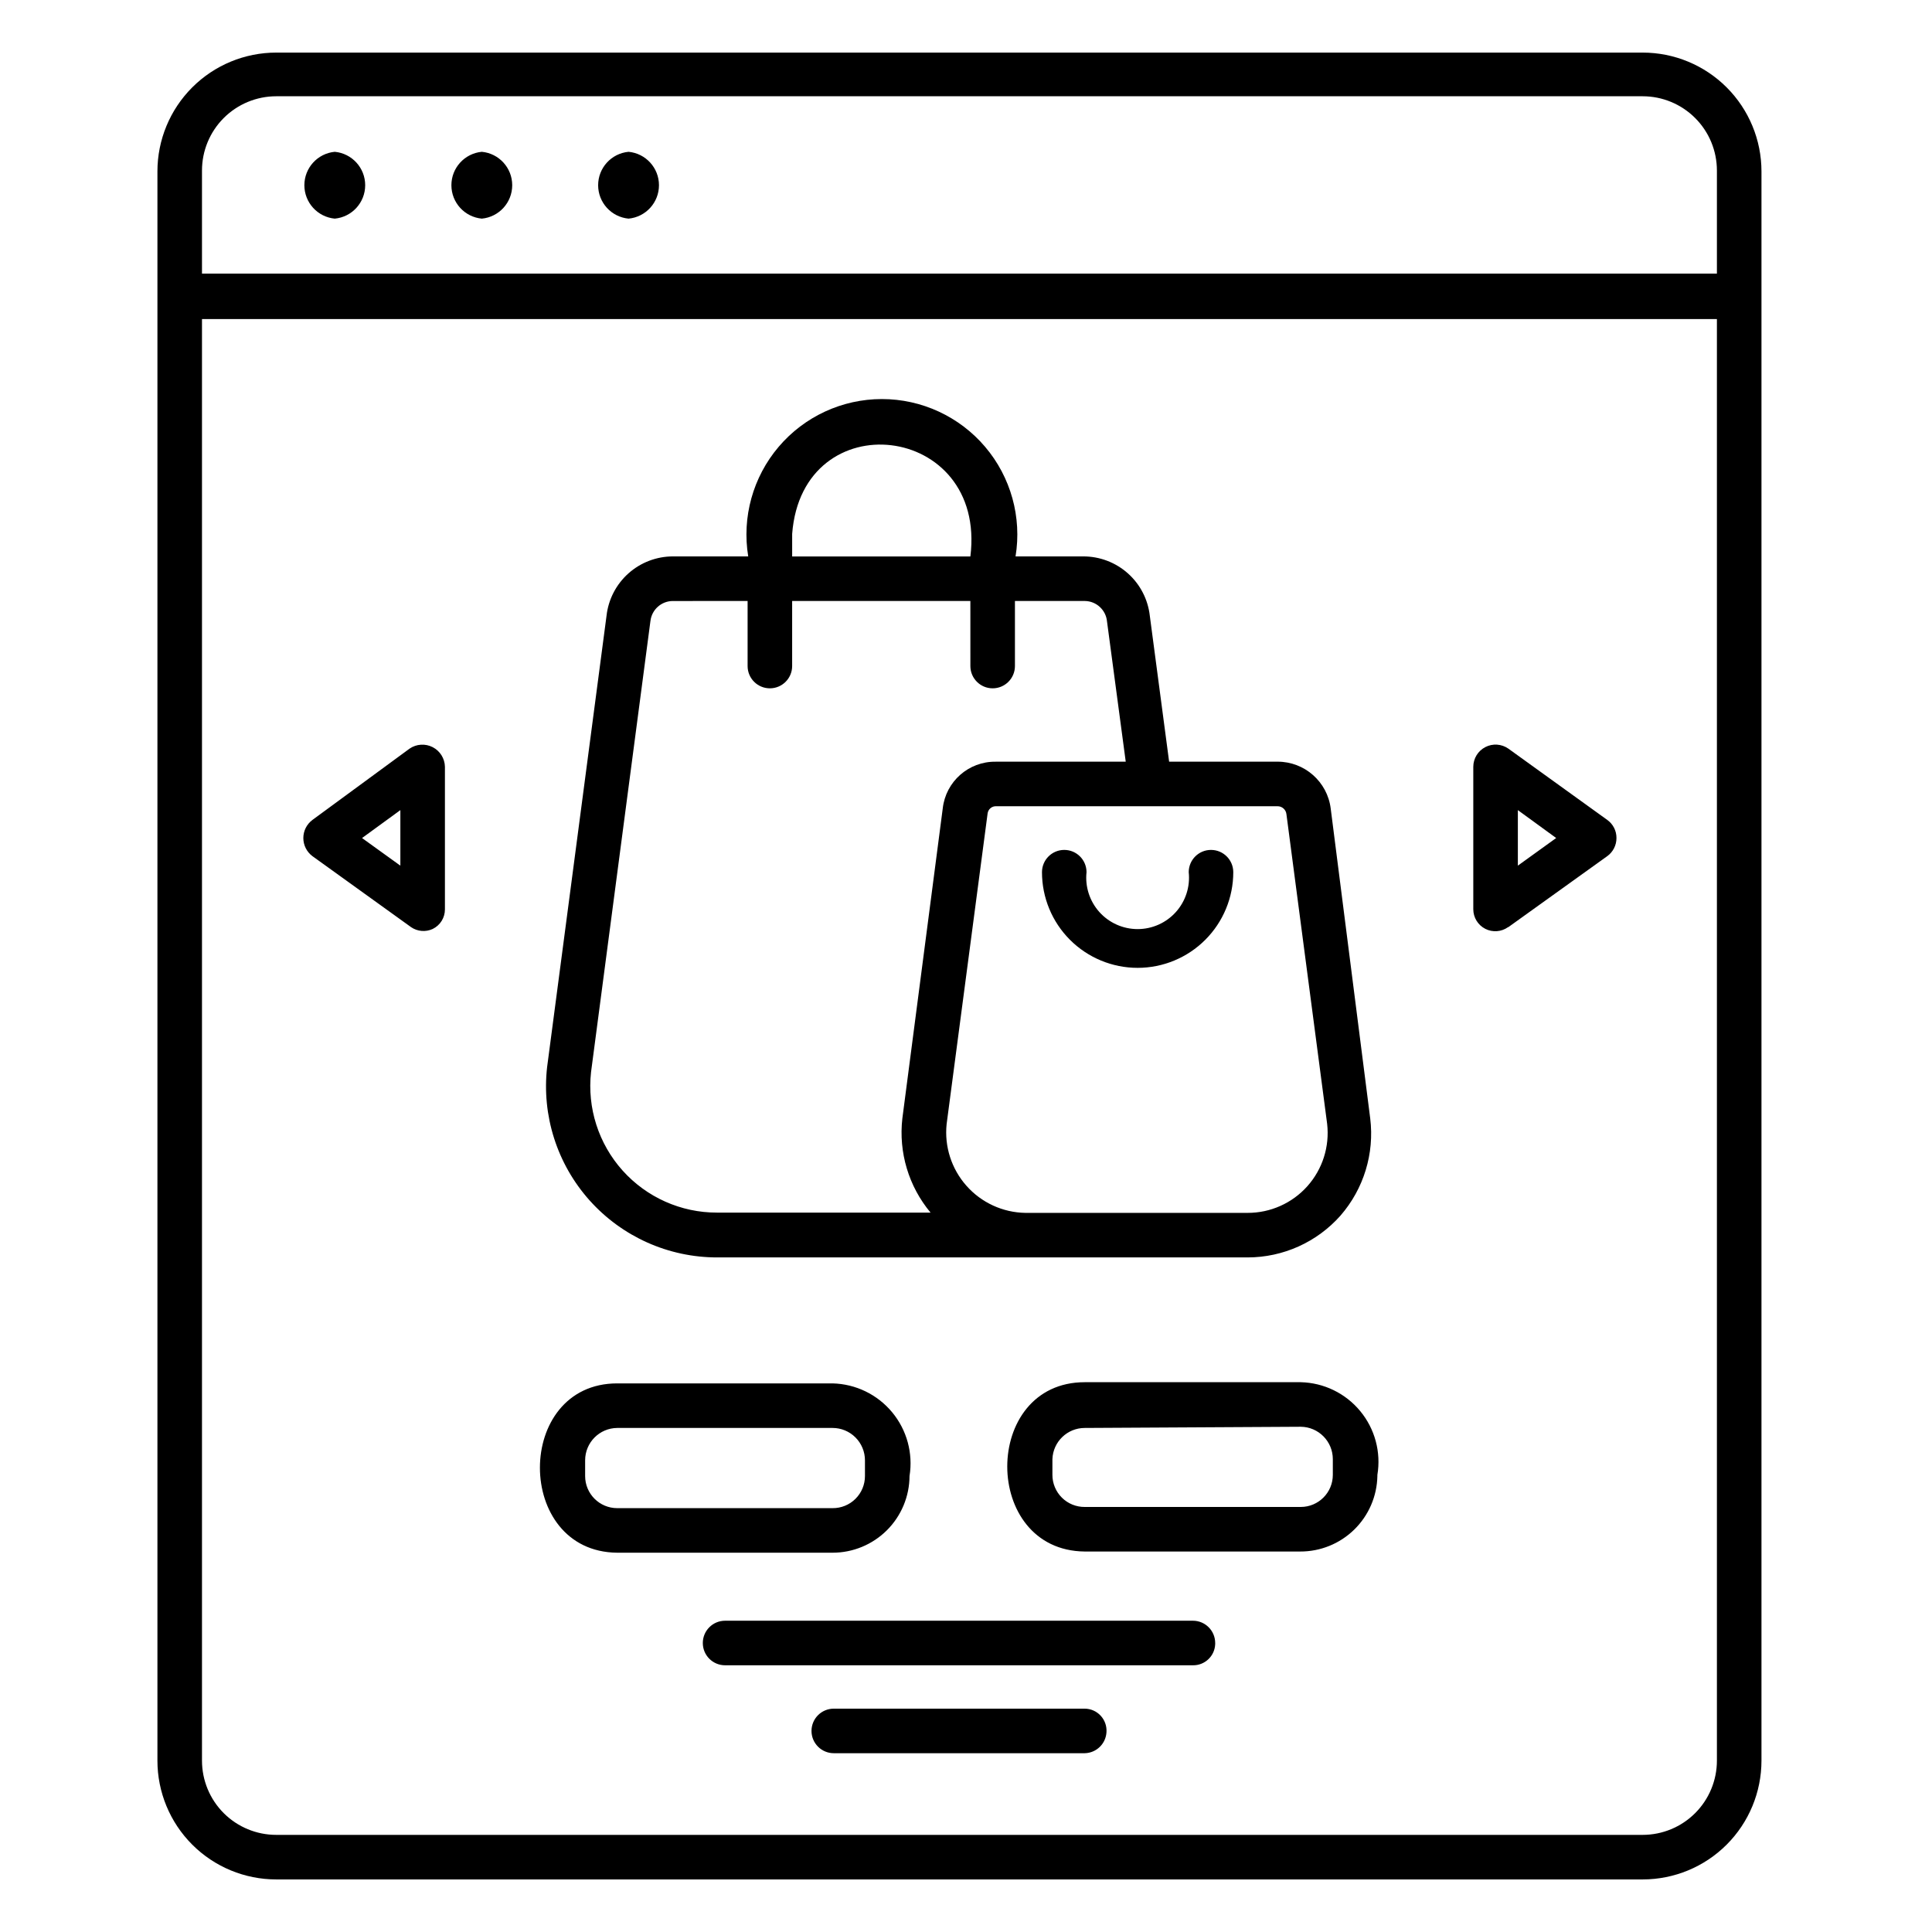
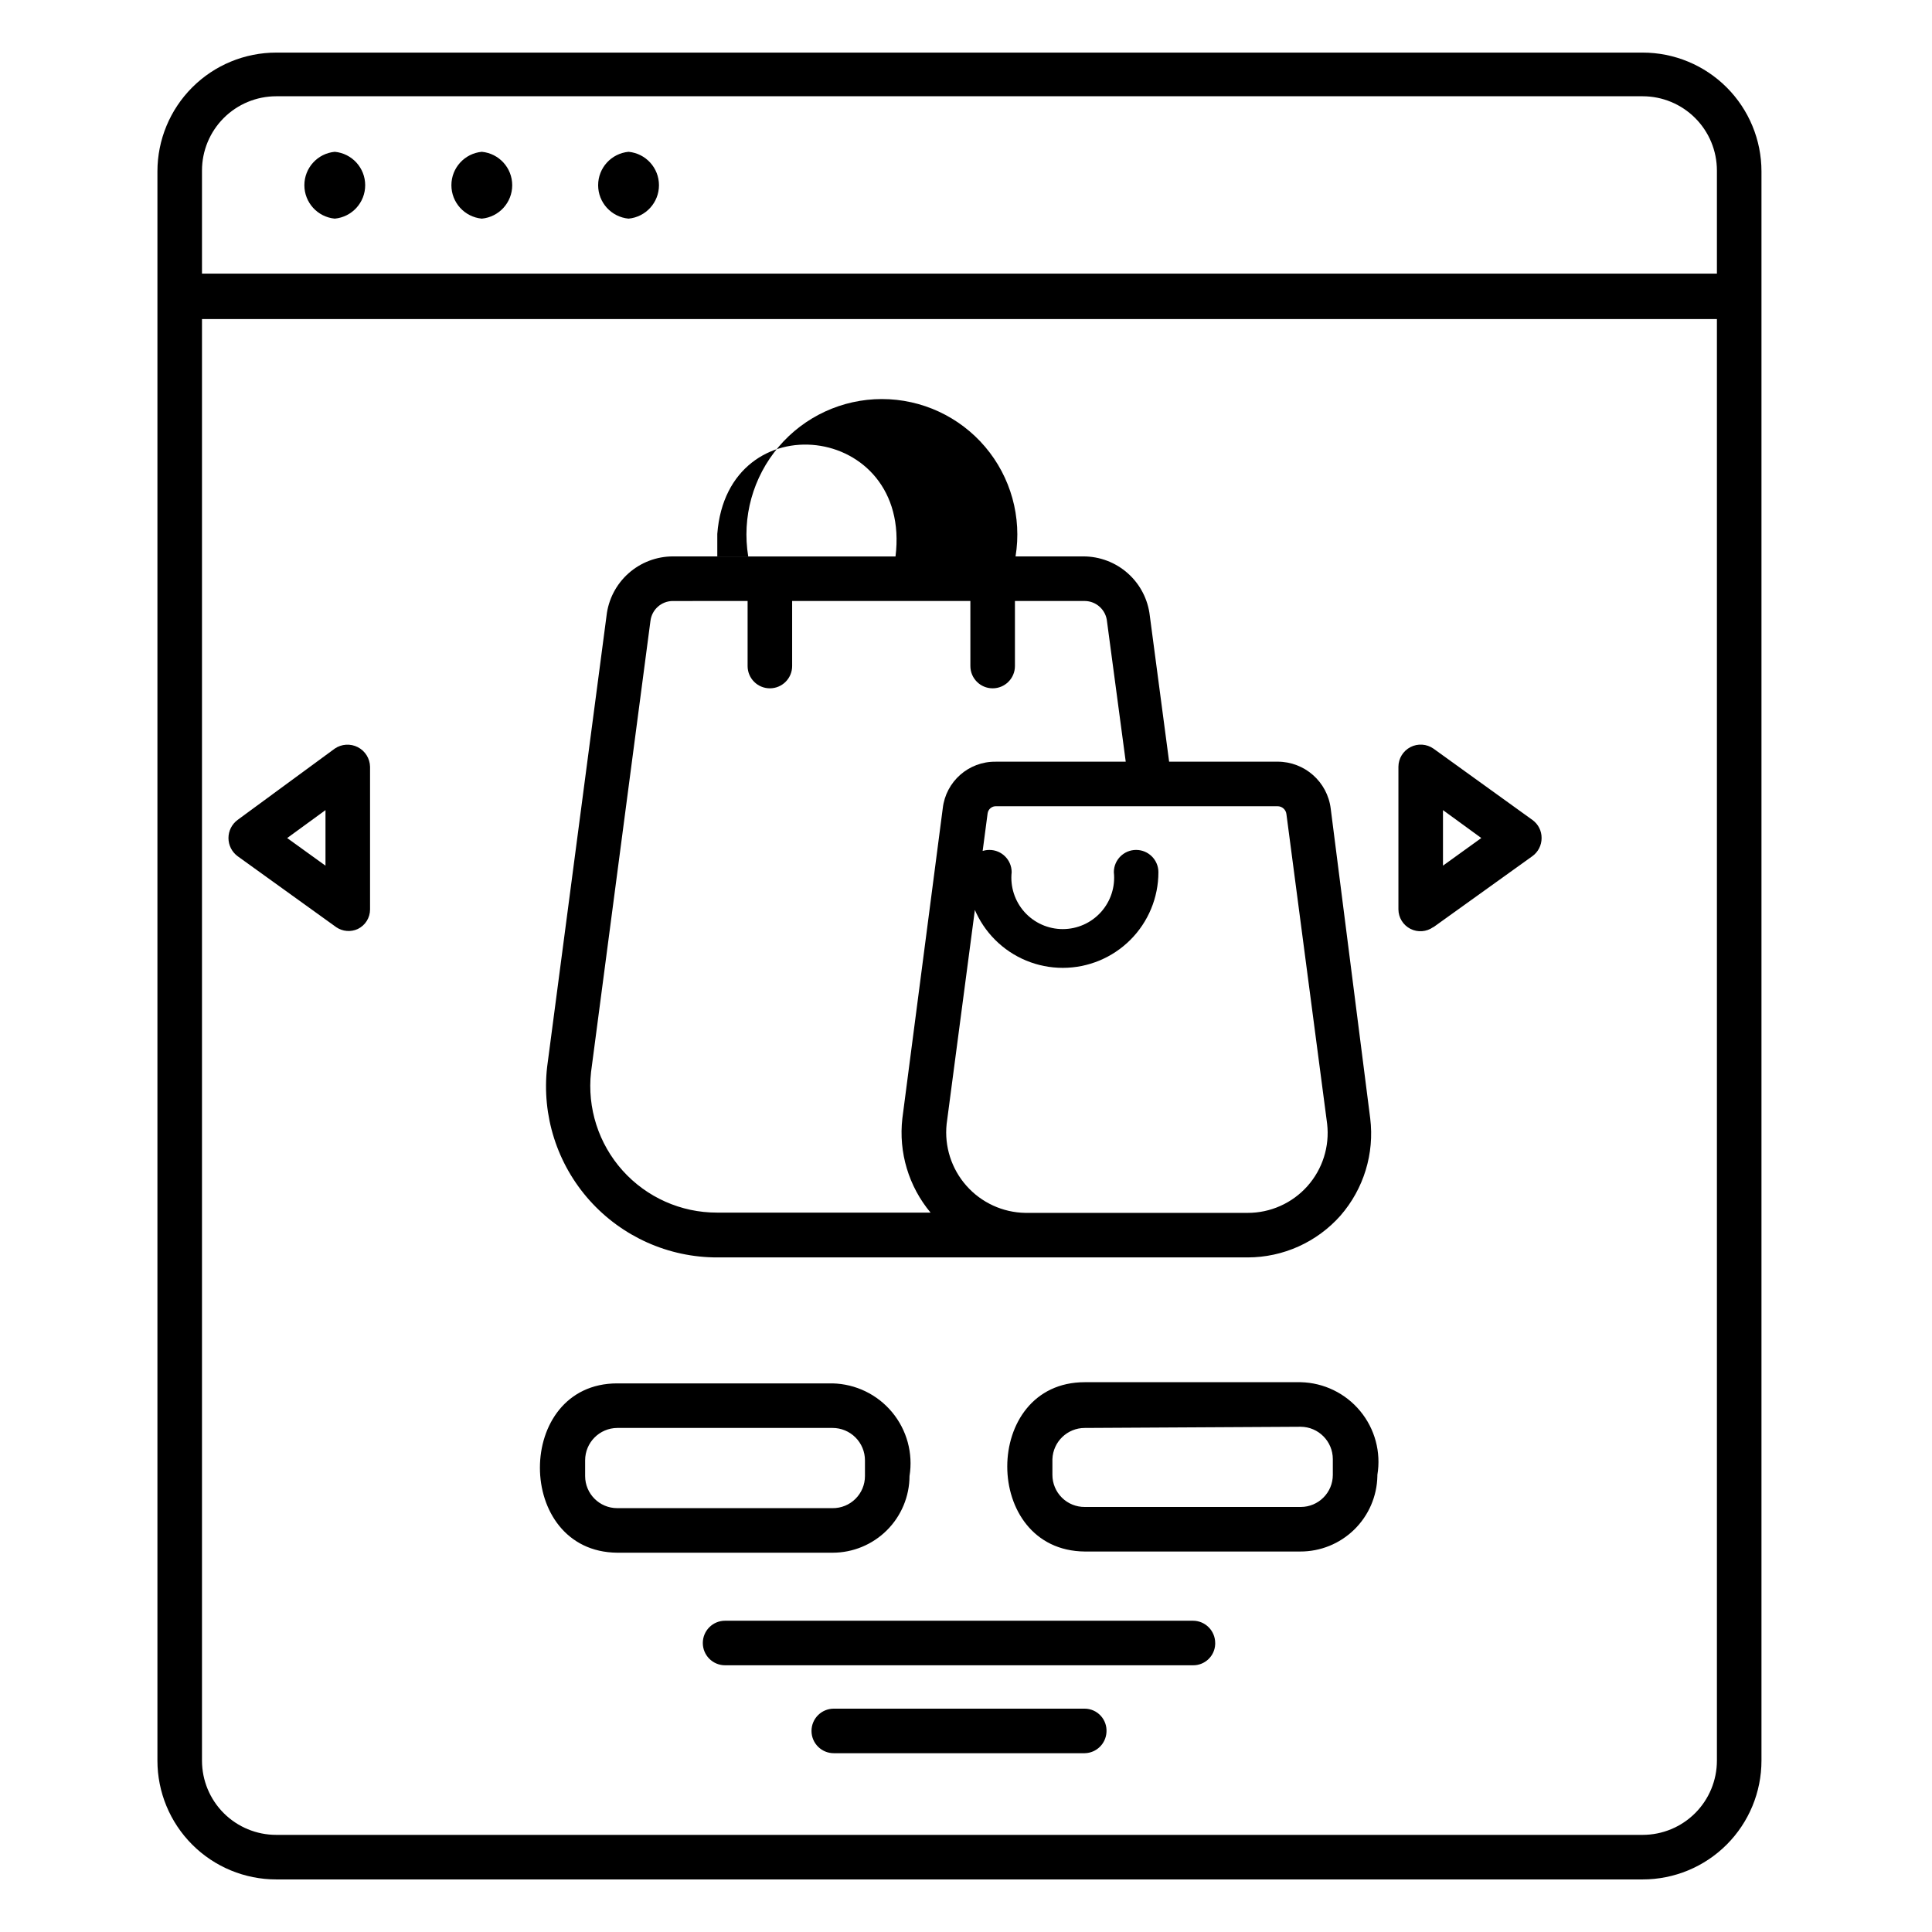
<svg xmlns="http://www.w3.org/2000/svg" fill="#000000" width="800px" height="800px" version="1.1" viewBox="144 144 512 512">
-   <path d="m232.72 201.94c-4.57-0.43-8.059-4.266-8.059-8.855 0-4.59 3.488-8.426 8.059-8.855 4.566 0.43 8.059 4.266 8.059 8.855 0 4.59-3.492 8.426-8.059 8.855zm77.855 0c4.566-0.43 8.059-4.266 8.059-8.855 0-4.59-3.492-8.426-8.059-8.855-4.57 0.43-8.062 4.266-8.062 8.855 0 4.59 3.492 8.426 8.062 8.855zm-38.887 0h-0.004c4.57-0.43 8.059-4.266 8.059-8.855 0-4.59-3.488-8.426-8.059-8.855-4.566 0.43-8.059 4.266-8.059 8.855 0 4.59 3.492 8.426 8.059 8.855zm339.12 408.64v-388.17-32.984c0-8.352-3.32-16.359-9.223-22.266-5.906-5.906-13.914-9.223-22.266-9.223h-362.11c-8.352 0-16.359 3.316-22.266 9.223s-9.223 13.914-9.223 22.266v32.984 388.17c0 8.352 3.316 16.359 9.223 22.266s13.914 9.223 22.266 9.223h362.11c8.352 0 16.359-3.316 22.266-9.223 5.902-5.906 9.223-13.914 9.223-22.266zm-11.809-382.03v382.03c0 5.219-2.074 10.227-5.766 13.918-3.691 3.691-8.695 5.762-13.914 5.762h-362.11c-5.219 0-10.227-2.07-13.918-5.762-3.691-3.691-5.762-8.699-5.762-13.918v-382.03zm-401.47-39.359v0.004c0-5.223 2.07-10.227 5.762-13.918 3.691-3.691 8.699-5.766 13.918-5.766h362.11c5.219 0 10.223 2.074 13.914 5.766 3.691 3.691 5.766 8.695 5.766 13.918v27.312h-401.47zm239.7 413.84c0.105-1.602-0.449-3.172-1.535-4.348-1.086-1.18-2.609-1.855-4.211-1.871h-66.52c-3.262 0-5.906 2.641-5.906 5.902s2.644 5.902 5.906 5.902h66.52c3.078-0.074 5.582-2.512 5.746-5.586zm28.812-23.617h-0.004c0-3.262-2.641-5.906-5.902-5.906h-123.98c-3.262 0-5.902 2.644-5.902 5.906 0 3.262 2.641 5.902 5.902 5.902h123.98c3.156 0.047 5.777-2.434 5.902-5.586zm42.98-44.555c1.004-6.031-0.656-12.203-4.555-16.914-3.894-4.715-9.645-7.504-15.758-7.648h-57.227c-27.395 0-27.395 44.633 0 44.871h57.07c5.356 0.023 10.5-2.062 14.332-5.805 3.828-3.742 6.031-8.836 6.137-14.191zm-20.309-12.754h-0.004c4.711 0.043 8.504 3.871 8.504 8.582v4.172c0 4.695-3.809 8.5-8.504 8.5h-57.227c-2.269 0.02-4.453-0.863-6.062-2.461-1.613-1.598-2.519-3.773-2.519-6.039v-4.172c0.168-4.617 3.961-8.27 8.582-8.266zm-103.68 13.066c0.98-6.039-0.703-12.207-4.609-16.914-3.91-4.711-9.664-7.496-15.781-7.644h-57.07c-27.316 0-27.316 44.633 0 44.871h57.07c5.394 0 10.57-2.141 14.391-5.945 3.82-3.809 5.977-8.973 6-14.367zm-20.387-12.754-0.004 0.004c2.277 0 4.457 0.902 6.066 2.512s2.516 3.793 2.516 6.066v4.172c0 2.269-0.906 4.445-2.519 6.039-1.609 1.598-3.793 2.484-6.062 2.465h-57.07c-4.695 0-8.504-3.809-8.504-8.504v-4.172c0-4.707 3.793-8.535 8.504-8.578zm134.61-56.285-0.004 0.004c6.156-7.078 9.016-16.434 7.871-25.742l-10.469-82.105c-0.875-7.113-6.926-12.453-14.094-12.438h-28.73l-5.117-38.652c-0.484-4.336-2.551-8.34-5.805-11.246-3.254-2.902-7.465-4.504-11.828-4.5h-17.949c1.703-10.395-1.246-21.012-8.066-29.043-6.82-8.027-16.824-12.656-27.359-12.656-10.531 0-20.535 4.629-27.355 12.656-6.82 8.031-9.77 18.648-8.066 29.043h-19.918c-4.359-0.004-8.57 1.598-11.824 4.5-3.254 2.906-5.324 6.91-5.809 11.246l-15.742 119.57c-1.461 12.844 2.633 25.699 11.246 35.336 8.617 9.637 20.934 15.141 33.859 15.125h140.52c9.426 0 18.395-4.043 24.641-11.098zm-104.39-24.242 10.863-82.34v-0.004c0.16-1.121 1.148-1.941 2.281-1.887h74.547c1.219-0.008 2.242 0.914 2.363 2.125l10.785 82.027c0.695 6.012-1.211 12.031-5.242 16.547-4.031 4.512-9.805 7.086-15.855 7.066h-58.883c-5.977-0.098-11.641-2.703-15.605-7.18-3.969-4.477-5.875-10.41-5.254-16.355zm-52.742-138.62v17.238c0 3.258 2.641 5.902 5.902 5.902s5.902-2.644 5.902-5.902v-17.242h47.23l0.004 17.242c0 3.258 2.644 5.902 5.902 5.902 3.262 0 5.906-2.644 5.906-5.902v-17.242h18.5c3.07 0.027 5.621 2.375 5.902 5.434l4.961 37.156h-34.48c-7.152-0.086-13.207 5.254-14.012 12.359l-10.707 82.184c-1.027 8.988 1.676 18.008 7.477 24.953h-56.598c-9.547 0.016-18.645-4.043-25.02-11.152-6.371-7.106-9.41-16.594-8.359-26.082l15.742-119.57h0.004c0.355-2.996 2.887-5.258 5.902-5.277zm11.809-17.789c2.676-35.109 51.641-29.52 47.23 5.984h-47.23zm116.9 89.656c0-3.258-2.644-5.902-5.906-5.902-3.258 0-5.902 2.644-5.902 5.902 0.414 3.848-0.824 7.684-3.406 10.562-2.582 2.875-6.269 4.519-10.133 4.519-3.867 0-7.551-1.645-10.137-4.519-2.582-2.879-3.82-6.715-3.406-10.562 0-3.258-2.641-5.902-5.902-5.902-3.262 0-5.902 2.644-5.902 5.902 0 6.723 2.668 13.172 7.422 17.926 4.754 4.754 11.203 7.426 17.926 7.426s13.168-2.672 17.922-7.426 7.426-11.203 7.426-17.926zm72.895 14.562 26.215-18.812c1.539-1.113 2.445-2.902 2.438-4.801 0.02-1.902-0.891-3.695-2.438-4.801l-26.215-18.895c-1.801-1.258-4.148-1.414-6.098-0.406s-3.18 3.012-3.191 5.207v37.789c0.008 2.176 1.227 4.168 3.168 5.164 1.938 0.992 4.269 0.824 6.043-0.441zm12.676-23.617-10.156 7.32v-14.715zm-297.72 24.094c1.984-0.969 3.238-2.988 3.227-5.195v-37.789c-0.047-2.195-1.297-4.191-3.25-5.191-1.957-1.004-4.305-0.852-6.117 0.391l-25.742 18.895c-1.516 1.129-2.414 2.906-2.414 4.801 0 1.891 0.898 3.672 2.414 4.801l26.137 18.812v0.004c1.699 1.16 3.883 1.34 5.746 0.473zm-8.582-31.488v14.719l-10.156-7.32z" />
+   <path d="m232.72 201.94c-4.57-0.43-8.059-4.266-8.059-8.855 0-4.59 3.488-8.426 8.059-8.855 4.566 0.43 8.059 4.266 8.059 8.855 0 4.59-3.492 8.426-8.059 8.855zm77.855 0c4.566-0.43 8.059-4.266 8.059-8.855 0-4.59-3.492-8.426-8.059-8.855-4.57 0.43-8.062 4.266-8.062 8.855 0 4.59 3.492 8.426 8.062 8.855zm-38.887 0h-0.004c4.57-0.43 8.059-4.266 8.059-8.855 0-4.59-3.488-8.426-8.059-8.855-4.566 0.43-8.059 4.266-8.059 8.855 0 4.59 3.492 8.426 8.059 8.855zm339.12 408.64v-388.17-32.984c0-8.352-3.32-16.359-9.223-22.266-5.906-5.906-13.914-9.223-22.266-9.223h-362.11c-8.352 0-16.359 3.316-22.266 9.223s-9.223 13.914-9.223 22.266v32.984 388.17c0 8.352 3.316 16.359 9.223 22.266s13.914 9.223 22.266 9.223h362.11c8.352 0 16.359-3.316 22.266-9.223 5.902-5.906 9.223-13.914 9.223-22.266zm-11.809-382.03v382.03c0 5.219-2.074 10.227-5.766 13.918-3.691 3.691-8.695 5.762-13.914 5.762h-362.11c-5.219 0-10.227-2.07-13.918-5.762-3.691-3.691-5.762-8.699-5.762-13.918v-382.03zm-401.47-39.359v0.004c0-5.223 2.07-10.227 5.762-13.918 3.691-3.691 8.699-5.766 13.918-5.766h362.11c5.219 0 10.223 2.074 13.914 5.766 3.691 3.691 5.766 8.695 5.766 13.918v27.312h-401.47zm239.7 413.84c0.105-1.602-0.449-3.172-1.535-4.348-1.086-1.18-2.609-1.855-4.211-1.871h-66.52c-3.262 0-5.906 2.641-5.906 5.902s2.644 5.902 5.906 5.902h66.52c3.078-0.074 5.582-2.512 5.746-5.586zm28.812-23.617h-0.004c0-3.262-2.641-5.906-5.902-5.906h-123.98c-3.262 0-5.902 2.644-5.902 5.906 0 3.262 2.641 5.902 5.902 5.902h123.98c3.156 0.047 5.777-2.434 5.902-5.586zm42.98-44.555c1.004-6.031-0.656-12.203-4.555-16.914-3.894-4.715-9.645-7.504-15.758-7.648h-57.227c-27.395 0-27.395 44.633 0 44.871h57.07c5.356 0.023 10.5-2.062 14.332-5.805 3.828-3.742 6.031-8.836 6.137-14.191zm-20.309-12.754h-0.004c4.711 0.043 8.504 3.871 8.504 8.582v4.172c0 4.695-3.809 8.5-8.504 8.5h-57.227c-2.269 0.02-4.453-0.863-6.062-2.461-1.613-1.598-2.519-3.773-2.519-6.039v-4.172c0.168-4.617 3.961-8.27 8.582-8.266zm-103.68 13.066c0.98-6.039-0.703-12.207-4.609-16.914-3.91-4.711-9.664-7.496-15.781-7.644h-57.07c-27.316 0-27.316 44.633 0 44.871h57.07c5.394 0 10.57-2.141 14.391-5.945 3.82-3.809 5.977-8.973 6-14.367zm-20.387-12.754-0.004 0.004c2.277 0 4.457 0.902 6.066 2.512s2.516 3.793 2.516 6.066v4.172c0 2.269-0.906 4.445-2.519 6.039-1.609 1.598-3.793 2.484-6.062 2.465h-57.07c-4.695 0-8.504-3.809-8.504-8.504v-4.172c0-4.707 3.793-8.535 8.504-8.578zm134.61-56.285-0.004 0.004c6.156-7.078 9.016-16.434 7.871-25.742l-10.469-82.105c-0.875-7.113-6.926-12.453-14.094-12.438h-28.73l-5.117-38.652c-0.484-4.336-2.551-8.34-5.805-11.246-3.254-2.902-7.465-4.504-11.828-4.5h-17.949c1.703-10.395-1.246-21.012-8.066-29.043-6.82-8.027-16.824-12.656-27.359-12.656-10.531 0-20.535 4.629-27.355 12.656-6.82 8.031-9.77 18.648-8.066 29.043h-19.918c-4.359-0.004-8.57 1.598-11.824 4.5-3.254 2.906-5.324 6.91-5.809 11.246l-15.742 119.57c-1.461 12.844 2.633 25.699 11.246 35.336 8.617 9.637 20.934 15.141 33.859 15.125h140.52c9.426 0 18.395-4.043 24.641-11.098zm-104.39-24.242 10.863-82.34v-0.004c0.16-1.121 1.148-1.941 2.281-1.887h74.547c1.219-0.008 2.242 0.914 2.363 2.125l10.785 82.027c0.695 6.012-1.211 12.031-5.242 16.547-4.031 4.512-9.805 7.086-15.855 7.066h-58.883c-5.977-0.098-11.641-2.703-15.605-7.18-3.969-4.477-5.875-10.41-5.254-16.355zm-52.742-138.62v17.238c0 3.258 2.641 5.902 5.902 5.902s5.902-2.644 5.902-5.902v-17.242h47.23l0.004 17.242c0 3.258 2.644 5.902 5.902 5.902 3.262 0 5.906-2.644 5.906-5.902v-17.242h18.5c3.07 0.027 5.621 2.375 5.902 5.434l4.961 37.156h-34.48c-7.152-0.086-13.207 5.254-14.012 12.359l-10.707 82.184c-1.027 8.988 1.676 18.008 7.477 24.953h-56.598c-9.547 0.016-18.645-4.043-25.02-11.152-6.371-7.106-9.41-16.594-8.359-26.082l15.742-119.57h0.004c0.355-2.996 2.887-5.258 5.902-5.277m11.809-17.789c2.676-35.109 51.641-29.52 47.23 5.984h-47.23zm116.9 89.656c0-3.258-2.644-5.902-5.906-5.902-3.258 0-5.902 2.644-5.902 5.902 0.414 3.848-0.824 7.684-3.406 10.562-2.582 2.875-6.269 4.519-10.133 4.519-3.867 0-7.551-1.645-10.137-4.519-2.582-2.879-3.82-6.715-3.406-10.562 0-3.258-2.641-5.902-5.902-5.902-3.262 0-5.902 2.644-5.902 5.902 0 6.723 2.668 13.172 7.422 17.926 4.754 4.754 11.203 7.426 17.926 7.426s13.168-2.672 17.922-7.426 7.426-11.203 7.426-17.926zm72.895 14.562 26.215-18.812c1.539-1.113 2.445-2.902 2.438-4.801 0.02-1.902-0.891-3.695-2.438-4.801l-26.215-18.895c-1.801-1.258-4.148-1.414-6.098-0.406s-3.18 3.012-3.191 5.207v37.789c0.008 2.176 1.227 4.168 3.168 5.164 1.938 0.992 4.269 0.824 6.043-0.441zm12.676-23.617-10.156 7.32v-14.715zm-297.72 24.094c1.984-0.969 3.238-2.988 3.227-5.195v-37.789c-0.047-2.195-1.297-4.191-3.25-5.191-1.957-1.004-4.305-0.852-6.117 0.391l-25.742 18.895c-1.516 1.129-2.414 2.906-2.414 4.801 0 1.891 0.898 3.672 2.414 4.801l26.137 18.812v0.004c1.699 1.16 3.883 1.34 5.746 0.473zm-8.582-31.488v14.719l-10.156-7.32z" />
</svg>